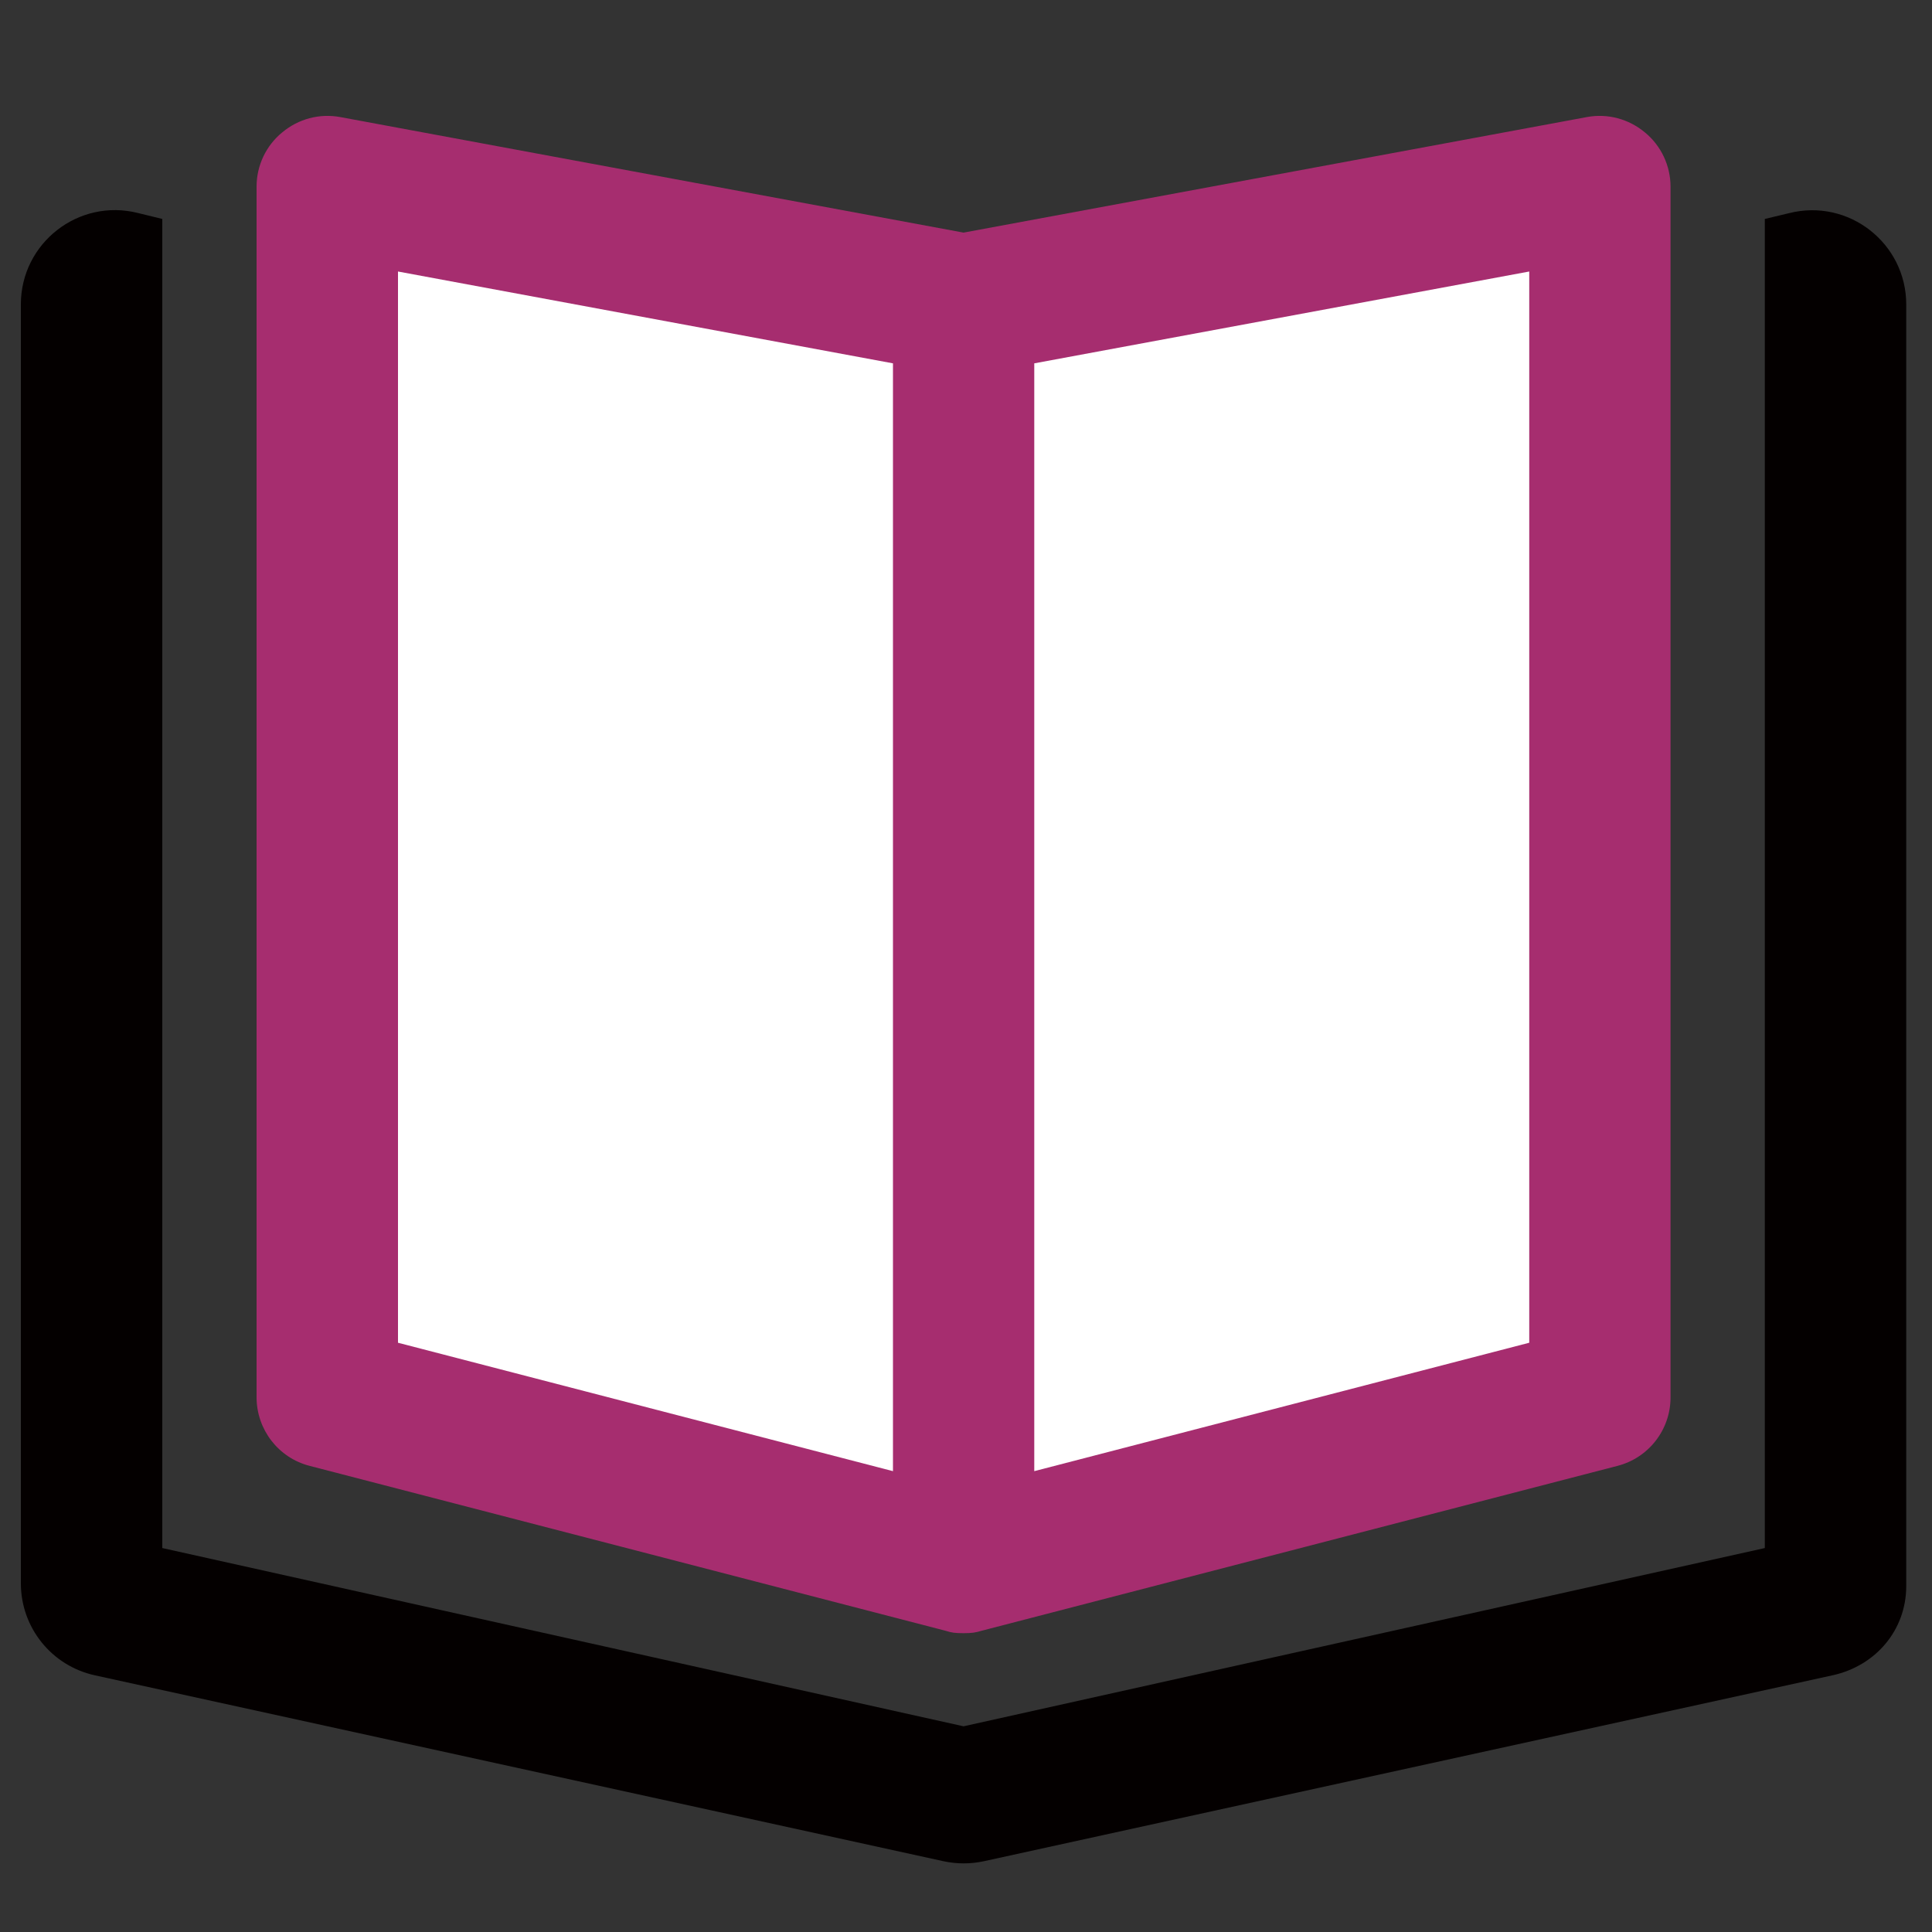
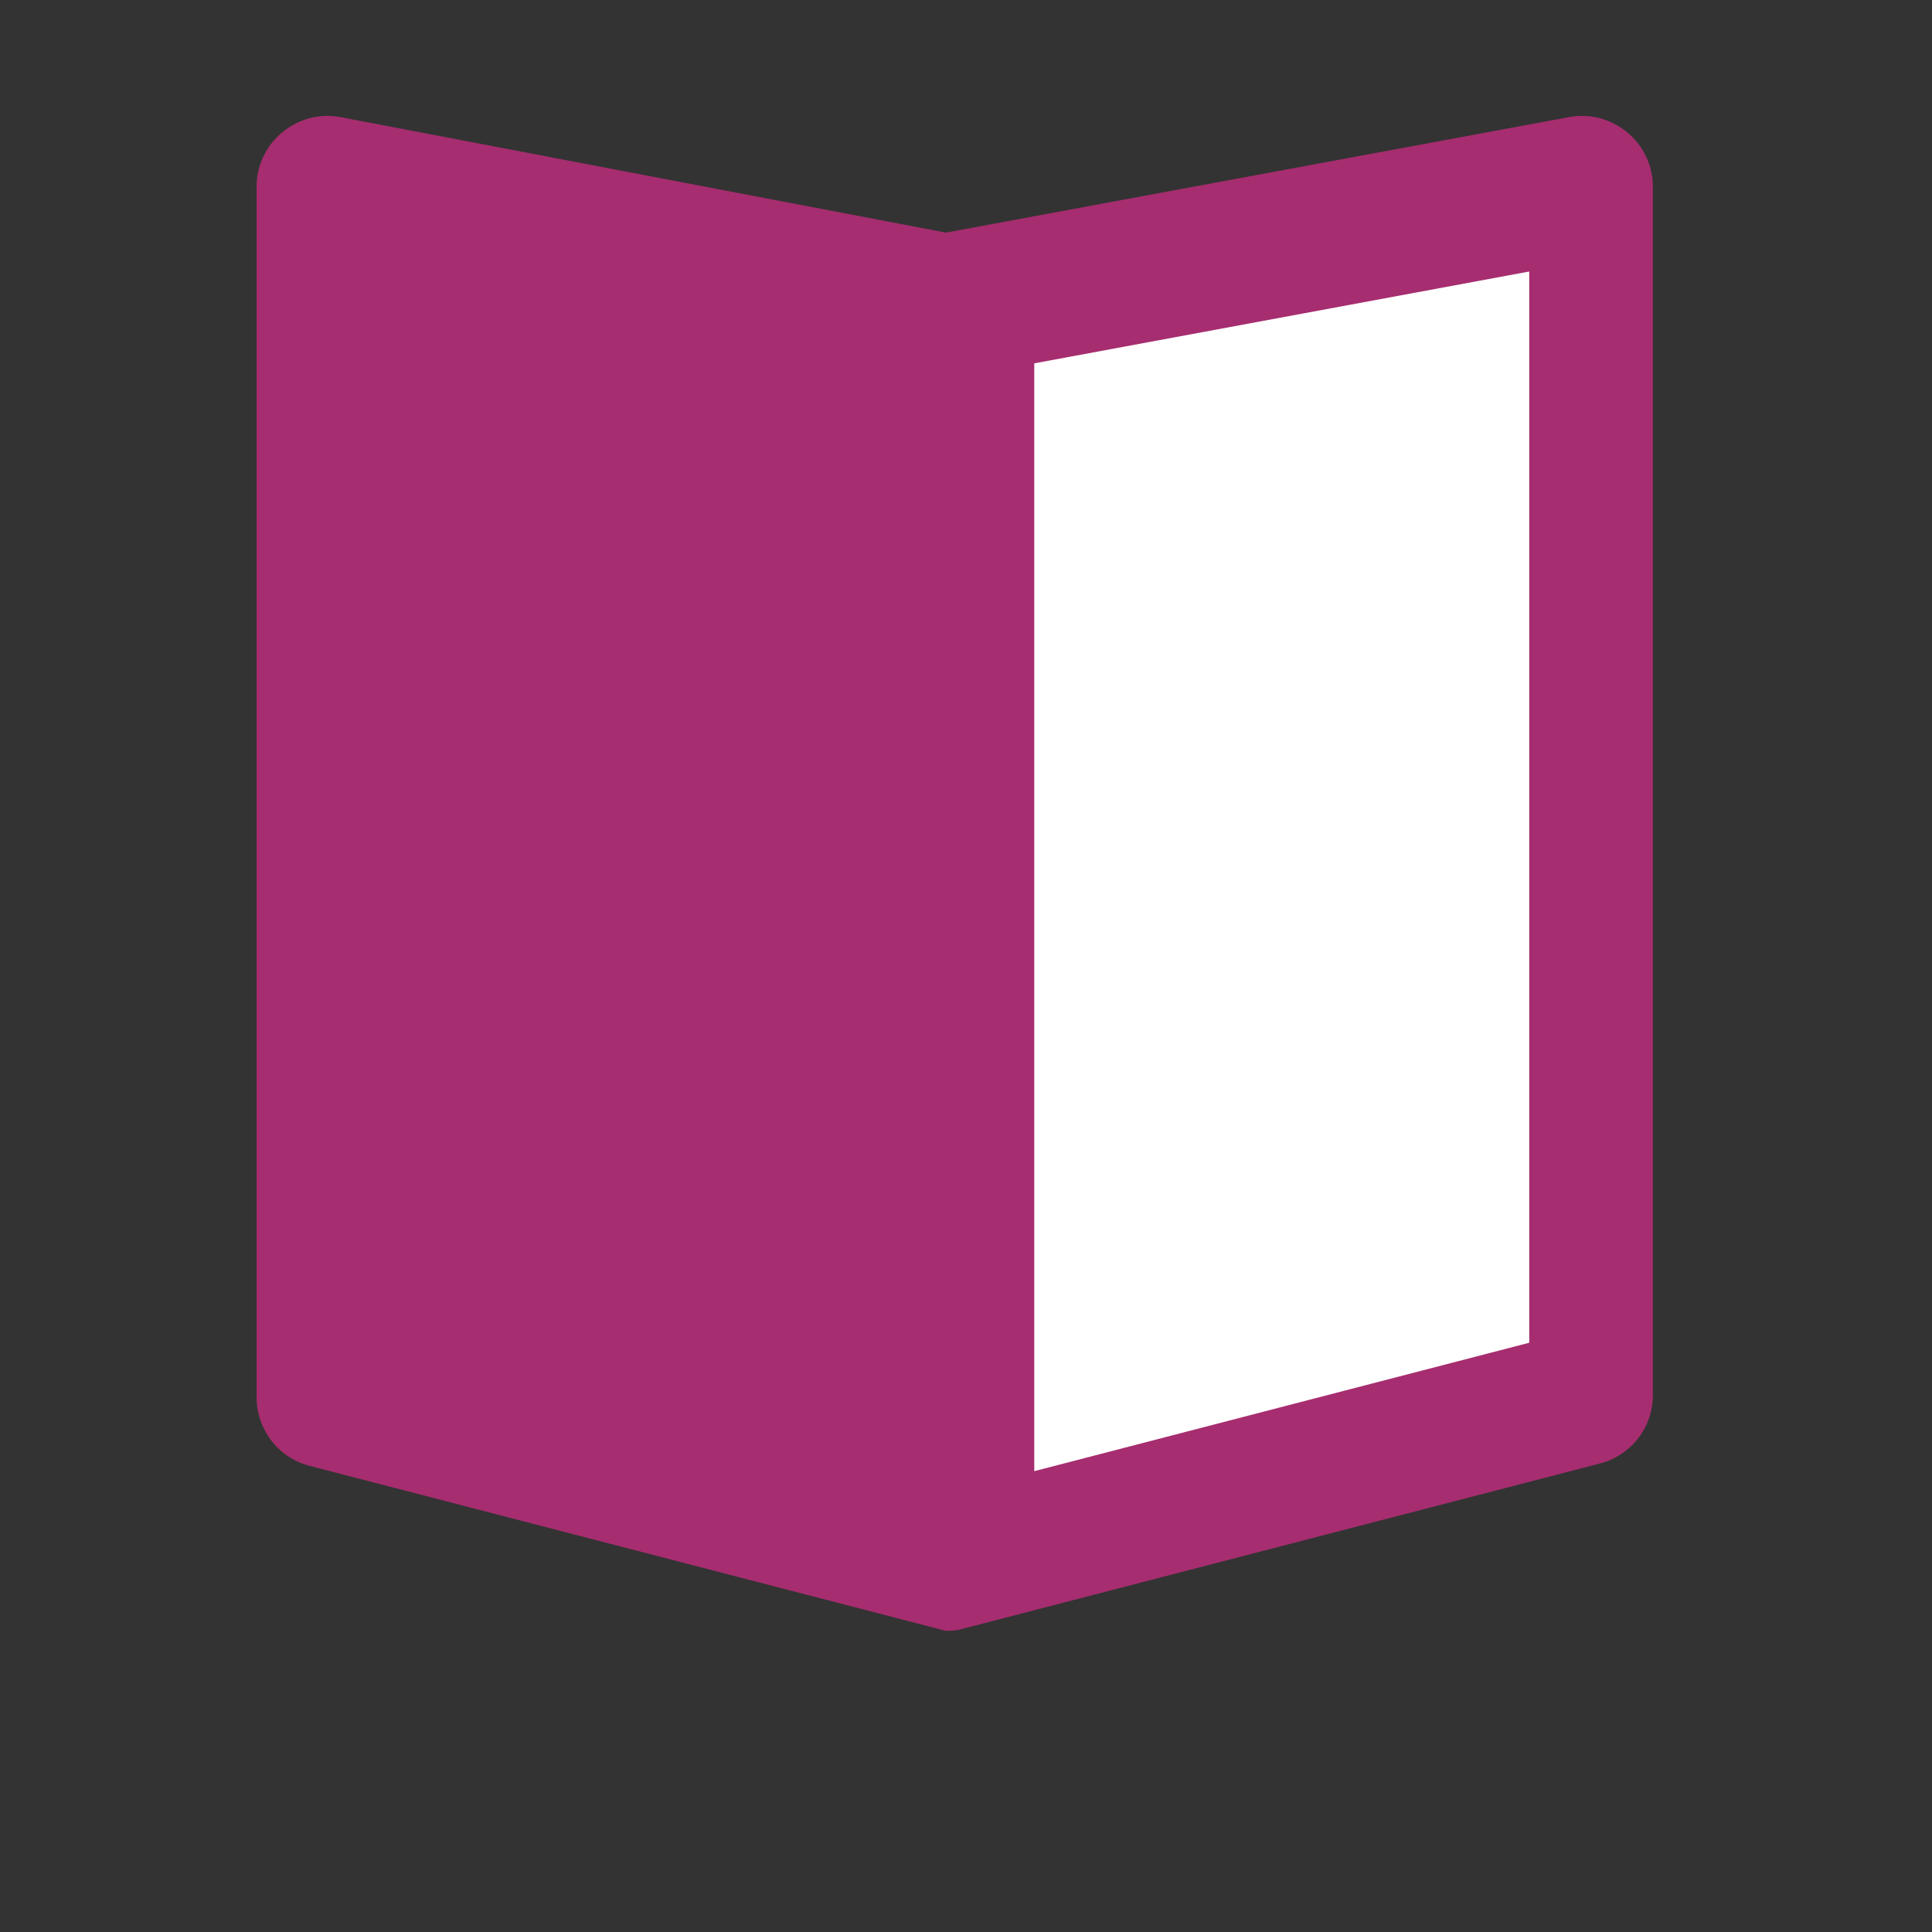
<svg xmlns="http://www.w3.org/2000/svg" version="1.1" id="레이어_1" x="0px" y="0px" viewBox="0 0 150 150" style="enable-background:new 0 0 150 150;" xml:space="preserve">
  <rect x="0" y="0" width="150" height="150" fill="#333333" stroke="none" />
  <style type="text/css">
	.st0{fill:#040000;}
	.st1{fill:#A62D6F;}
	.st2{fill:#FFFFFF;}
</style>
-   <path class="st0" d="M138.9,16.55L137.02,17v103.19l-62.21,13.84l-62.21-13.84V17l-1.88-0.46c-4.62-1.17-9.1,2.33-9.1,7.09v99.3  c0,3.43,2.38,6.4,5.74,7.14l65.87,14.43c1.05,0.23,2.13,0.23,3.18,0l65.87-14.43c3.34-0.73,5.72-3.5,5.72-6.93v-99.5  C148,18.88,143.52,15.38,138.9,16.55z" />
-   <path class="st1" d="M24.04,113.81l49.4,12.81c0.43,0.14,0.71,0.18,1.37,0.18c0.66,0,0.94-0.05,1.37-0.18l49.4-12.81  c2.42-0.62,4.12-2.81,4.12-5.31V14.49c0-1.62-0.73-3.18-1.99-4.21c-1.26-1.05-2.9-1.49-4.51-1.19l-48.39,8.97L26.42,9.09  c-1.62-0.3-3.25,0.14-4.51,1.19c-1.26,1.03-1.99,2.58-1.99,4.21v94.01C19.93,111,21.62,113.19,24.04,113.81z" />
+   <path class="st1" d="M24.04,113.81l49.4,12.81c0.66,0,0.94-0.05,1.37-0.18l49.4-12.81  c2.42-0.62,4.12-2.81,4.12-5.31V14.49c0-1.62-0.73-3.18-1.99-4.21c-1.26-1.05-2.9-1.49-4.51-1.19l-48.39,8.97L26.42,9.09  c-1.62-0.3-3.25,0.14-4.51,1.19c-1.26,1.03-1.99,2.58-1.99,4.21v94.01C19.93,111,21.62,113.19,24.04,113.81z" />
  <polygon class="st2" points="80.3,28.21 118.73,21.08 118.73,104.25 80.3,114.22 " />
-   <polygon class="st2" points="30.9,21.08 69.33,28.21 69.33,114.22 30.9,104.25 " />
</svg>